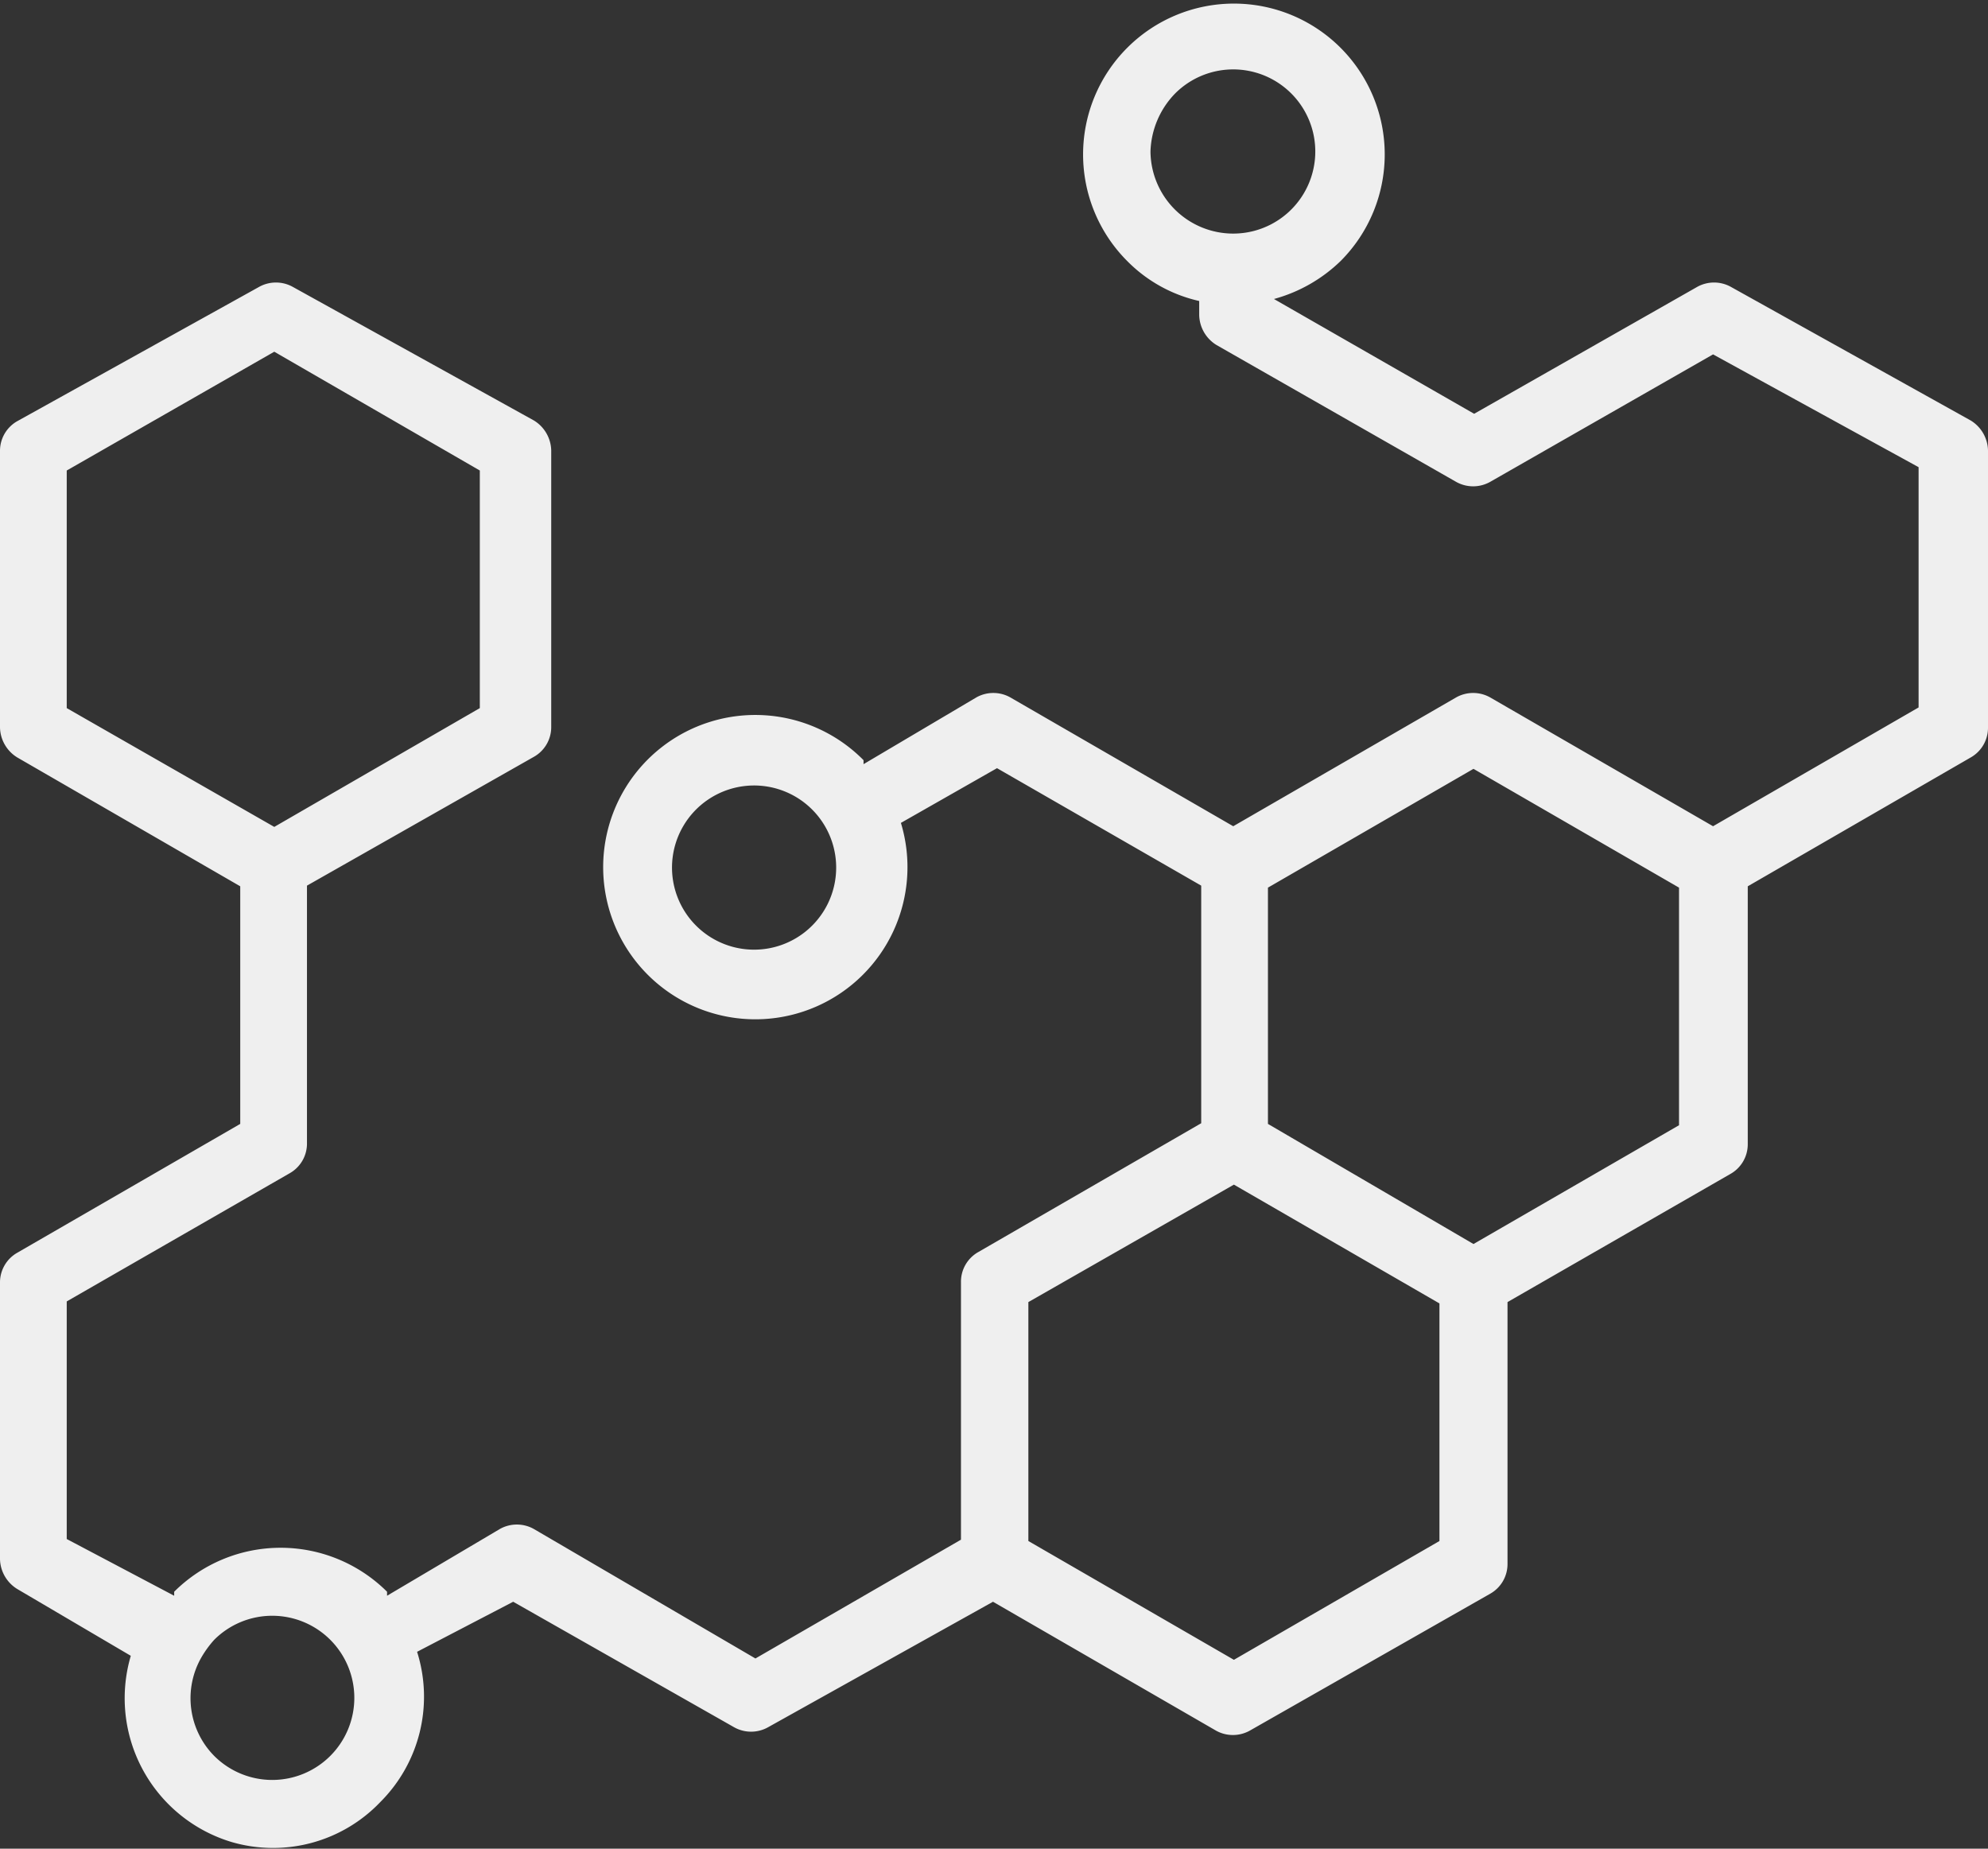
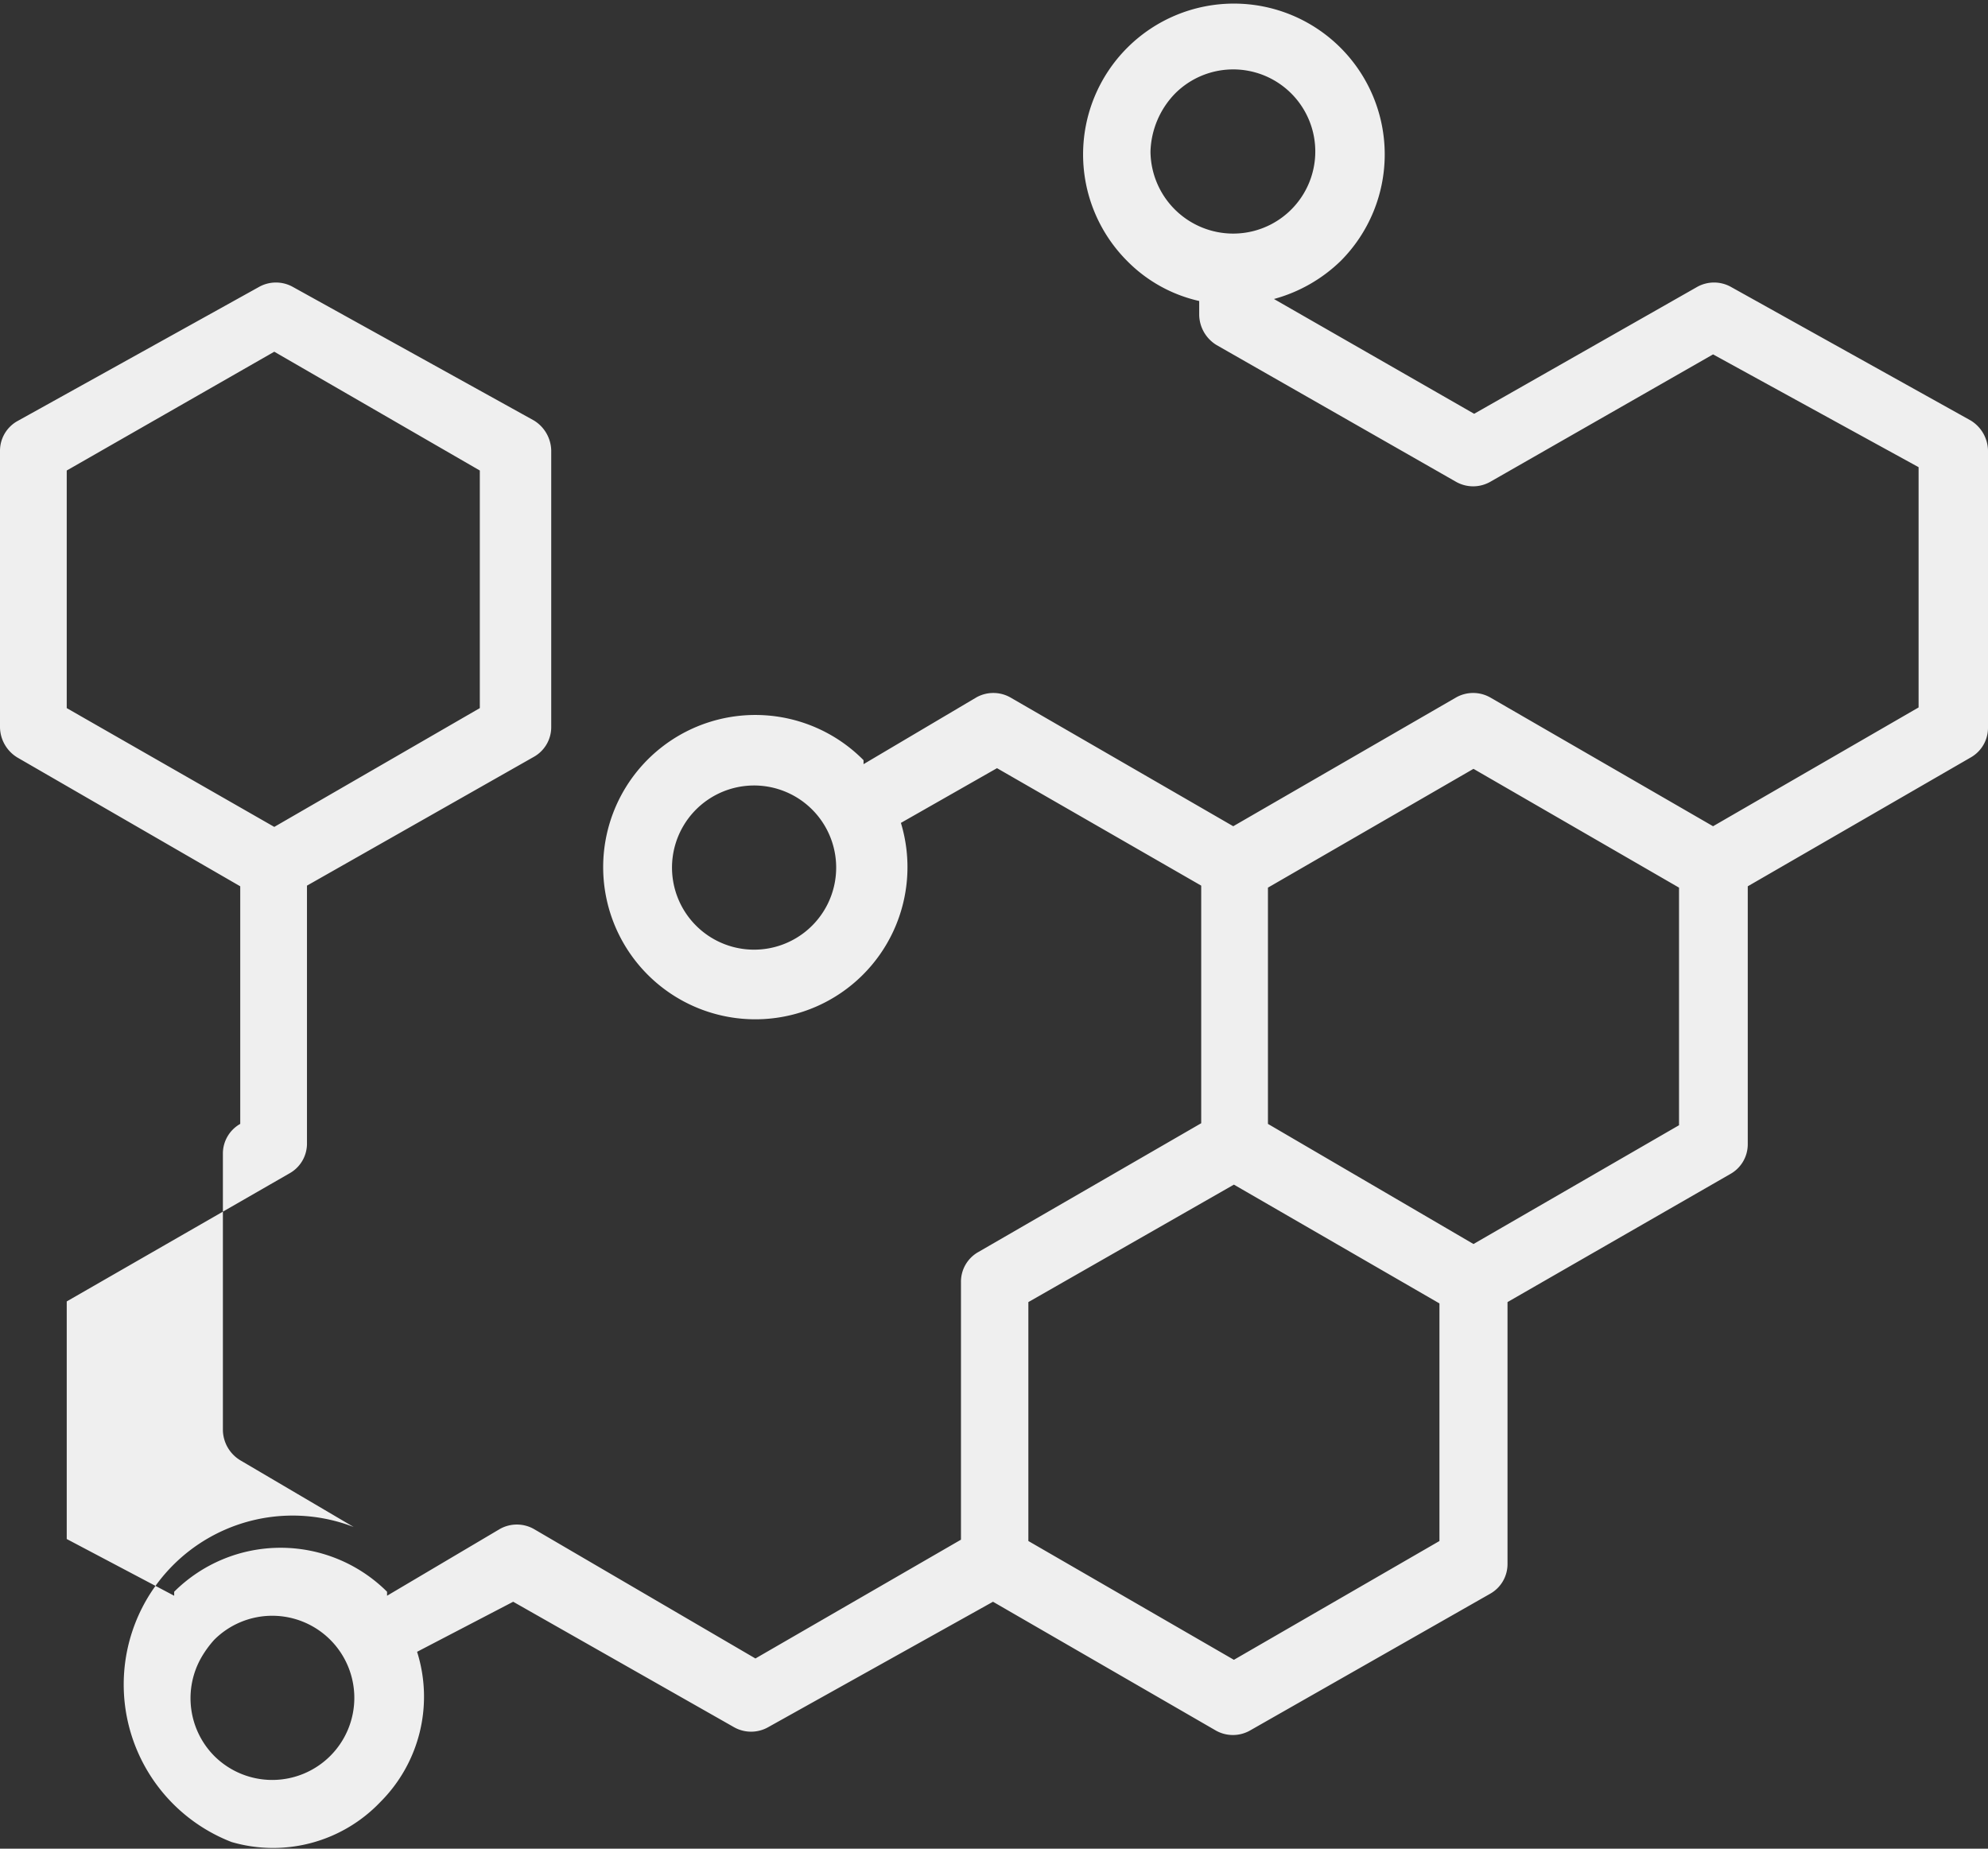
<svg xmlns="http://www.w3.org/2000/svg" viewBox="0 0 29.79 27.7">
  <rect x="0" y="0" width="29.79" height="27.7" fill="#333333" stroke="none" />
  <defs>
    <style>.cls-1{fill:#efefef;}</style>
  </defs>
  <title>carbono_icon_8_gris</title>
  <g id="Capa_2" data-name="Capa 2">
    <g id="Capa_1-2" data-name="Capa 1">
-       <path class="cls-1" d="M5.7,27a2.23,2.23,0,0,0,.55-2.25L7.69,24,11,25.88a.52.52,0,0,0,.51,0L14.88,24l3.34,1.93a.52.52,0,0,0,.51,0l3.6-2.05a.51.51,0,0,0,.26-.45V19.51l3.34-1.92a.51.51,0,0,0,.26-.45V13.28l3.34-1.93a.51.51,0,0,0,.26-.45V6.75a.54.54,0,0,0-.26-.45l-3.59-2a.52.52,0,0,0-.51,0l-3.34,1.9-3-1.72a2.3,2.3,0,0,0,1-.57,2.26,2.26,0,1,0-3.2,0h0a2.19,2.19,0,0,0,1.08.6v.21a.54.54,0,0,0,.26.45l3.59,2.05a.52.52,0,0,0,.51,0l3.34-1.91L28.75,7V10.6l-3.08,1.78-3.34-1.93a.52.52,0,0,0-.51,0l-3.34,1.93-3.34-1.93a.52.52,0,0,0-.51,0l-1.69,1,0-.06a2.28,2.28,0,1,0,.56.94l1.44-.82L18,13.27v3.56l-3.34,1.93a.51.51,0,0,0-.26.45v3.86l-3.08,1.78L8,22.91a.52.52,0,0,0-.51,0l-1.69,1,0-.06a2.26,2.26,0,0,0-3.19,0l0,.06L1,23.06V19.5l3.34-1.92a.51.51,0,0,0,.26-.45V13.27L8,11.34a.51.51,0,0,0,.26-.45V6.75A.54.54,0,0,0,8,6.3l-3.61-2a.52.52,0,0,0-.51,0L.26,6.31A.51.51,0,0,0,0,6.75V10.9a.54.54,0,0,0,.26.45L3.6,13.28v3.56L.26,18.77a.51.51,0,0,0-.26.44v4.15a.54.54,0,0,0,.26.45l1.7,1A2.25,2.25,0,0,0,3.47,27.6,2.22,2.22,0,0,0,5.7,27ZM17.61,1.4a1.23,1.23,0,1,1,.87,2.1,1.24,1.24,0,0,1-1.24-1.23,1.3,1.3,0,0,1,.37-.87M12.53,13a1.23,1.23,0,1,1-.36-.87,1.23,1.23,0,0,1,.36.87m6.47.3,3.08-1.78,3.08,1.78v3.56l-3.08,1.78L19,16.84Zm-.51,4.45,3.08,1.78v3.56l-3.08,1.78-3.08-1.78V19.51ZM1,10.61V7.05L4.11,5.27,7.19,7.05v3.56L4.11,12.39Zm2.21,15.7a1.23,1.23,0,0,1-.19-1.48,1.57,1.57,0,0,1,.19-.26,1.23,1.23,0,1,1,0,1.74Z" />
+       <path class="cls-1" d="M5.7,27a2.23,2.23,0,0,0,.55-2.25L7.69,24,11,25.88a.52.52,0,0,0,.51,0L14.88,24l3.34,1.93a.52.52,0,0,0,.51,0l3.6-2.05a.51.51,0,0,0,.26-.45V19.51l3.34-1.92a.51.51,0,0,0,.26-.45V13.28l3.34-1.93a.51.51,0,0,0,.26-.45V6.75a.54.54,0,0,0-.26-.45l-3.59-2a.52.52,0,0,0-.51,0l-3.34,1.9-3-1.72a2.3,2.3,0,0,0,1-.57,2.26,2.26,0,1,0-3.2,0h0a2.19,2.19,0,0,0,1.08.6v.21a.54.54,0,0,0,.26.45l3.59,2.05a.52.52,0,0,0,.51,0l3.34-1.91L28.75,7V10.6l-3.08,1.78-3.34-1.93a.52.52,0,0,0-.51,0l-3.34,1.93-3.34-1.93a.52.52,0,0,0-.51,0l-1.69,1,0-.06a2.28,2.28,0,1,0,.56.94l1.44-.82L18,13.27v3.56l-3.34,1.93a.51.51,0,0,0-.26.45v3.86l-3.08,1.78L8,22.91a.52.52,0,0,0-.51,0l-1.69,1,0-.06a2.26,2.26,0,0,0-3.19,0l0,.06L1,23.06V19.5l3.34-1.92a.51.51,0,0,0,.26-.45V13.27L8,11.34a.51.51,0,0,0,.26-.45V6.75A.54.54,0,0,0,8,6.3l-3.61-2a.52.52,0,0,0-.51,0L.26,6.31A.51.51,0,0,0,0,6.75V10.9a.54.54,0,0,0,.26.45L3.6,13.28v3.56a.51.51,0,0,0-.26.44v4.15a.54.54,0,0,0,.26.45l1.7,1A2.25,2.25,0,0,0,3.47,27.6,2.22,2.22,0,0,0,5.7,27ZM17.61,1.4a1.23,1.23,0,1,1,.87,2.1,1.24,1.24,0,0,1-1.24-1.23,1.3,1.3,0,0,1,.37-.87M12.53,13a1.23,1.23,0,1,1-.36-.87,1.23,1.23,0,0,1,.36.87m6.47.3,3.08-1.78,3.08,1.78v3.56l-3.08,1.78L19,16.84Zm-.51,4.45,3.08,1.78v3.56l-3.08,1.78-3.08-1.78V19.51ZM1,10.61V7.05L4.11,5.27,7.19,7.05v3.56L4.11,12.39Zm2.21,15.7a1.23,1.23,0,0,1-.19-1.48,1.57,1.57,0,0,1,.19-.26,1.23,1.23,0,1,1,0,1.74Z" />
    </g>
  </g>
</svg>